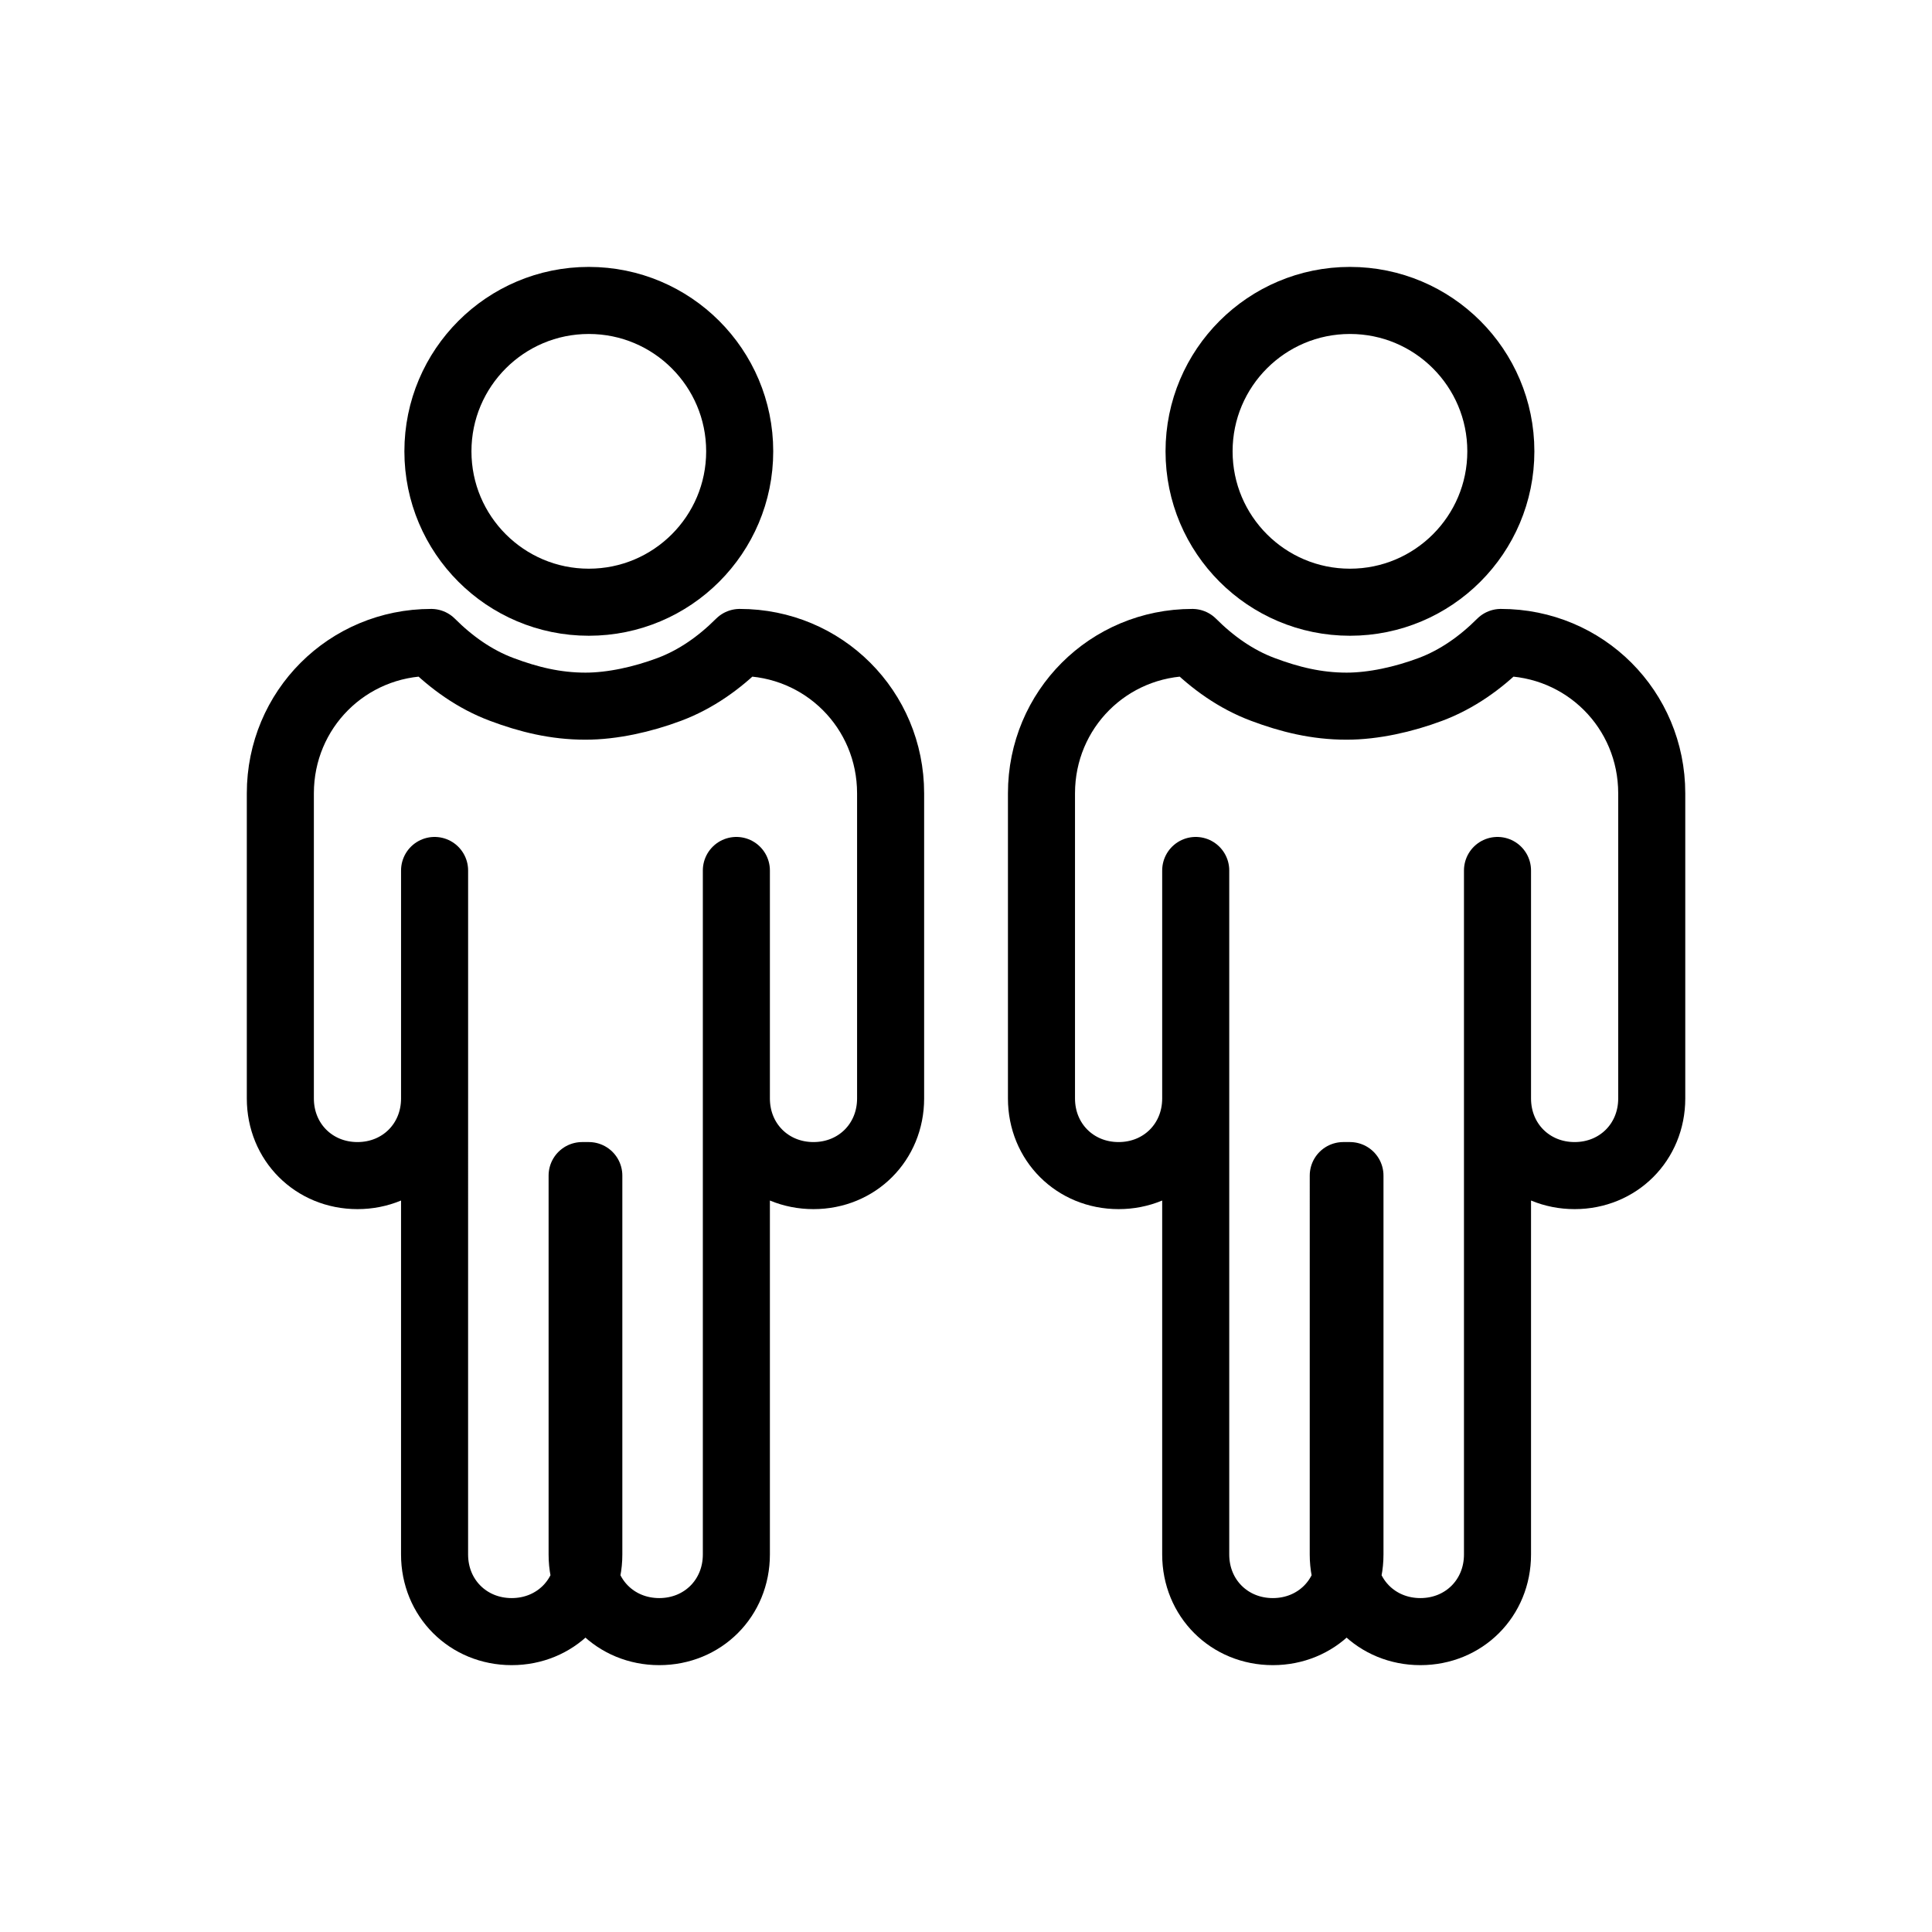
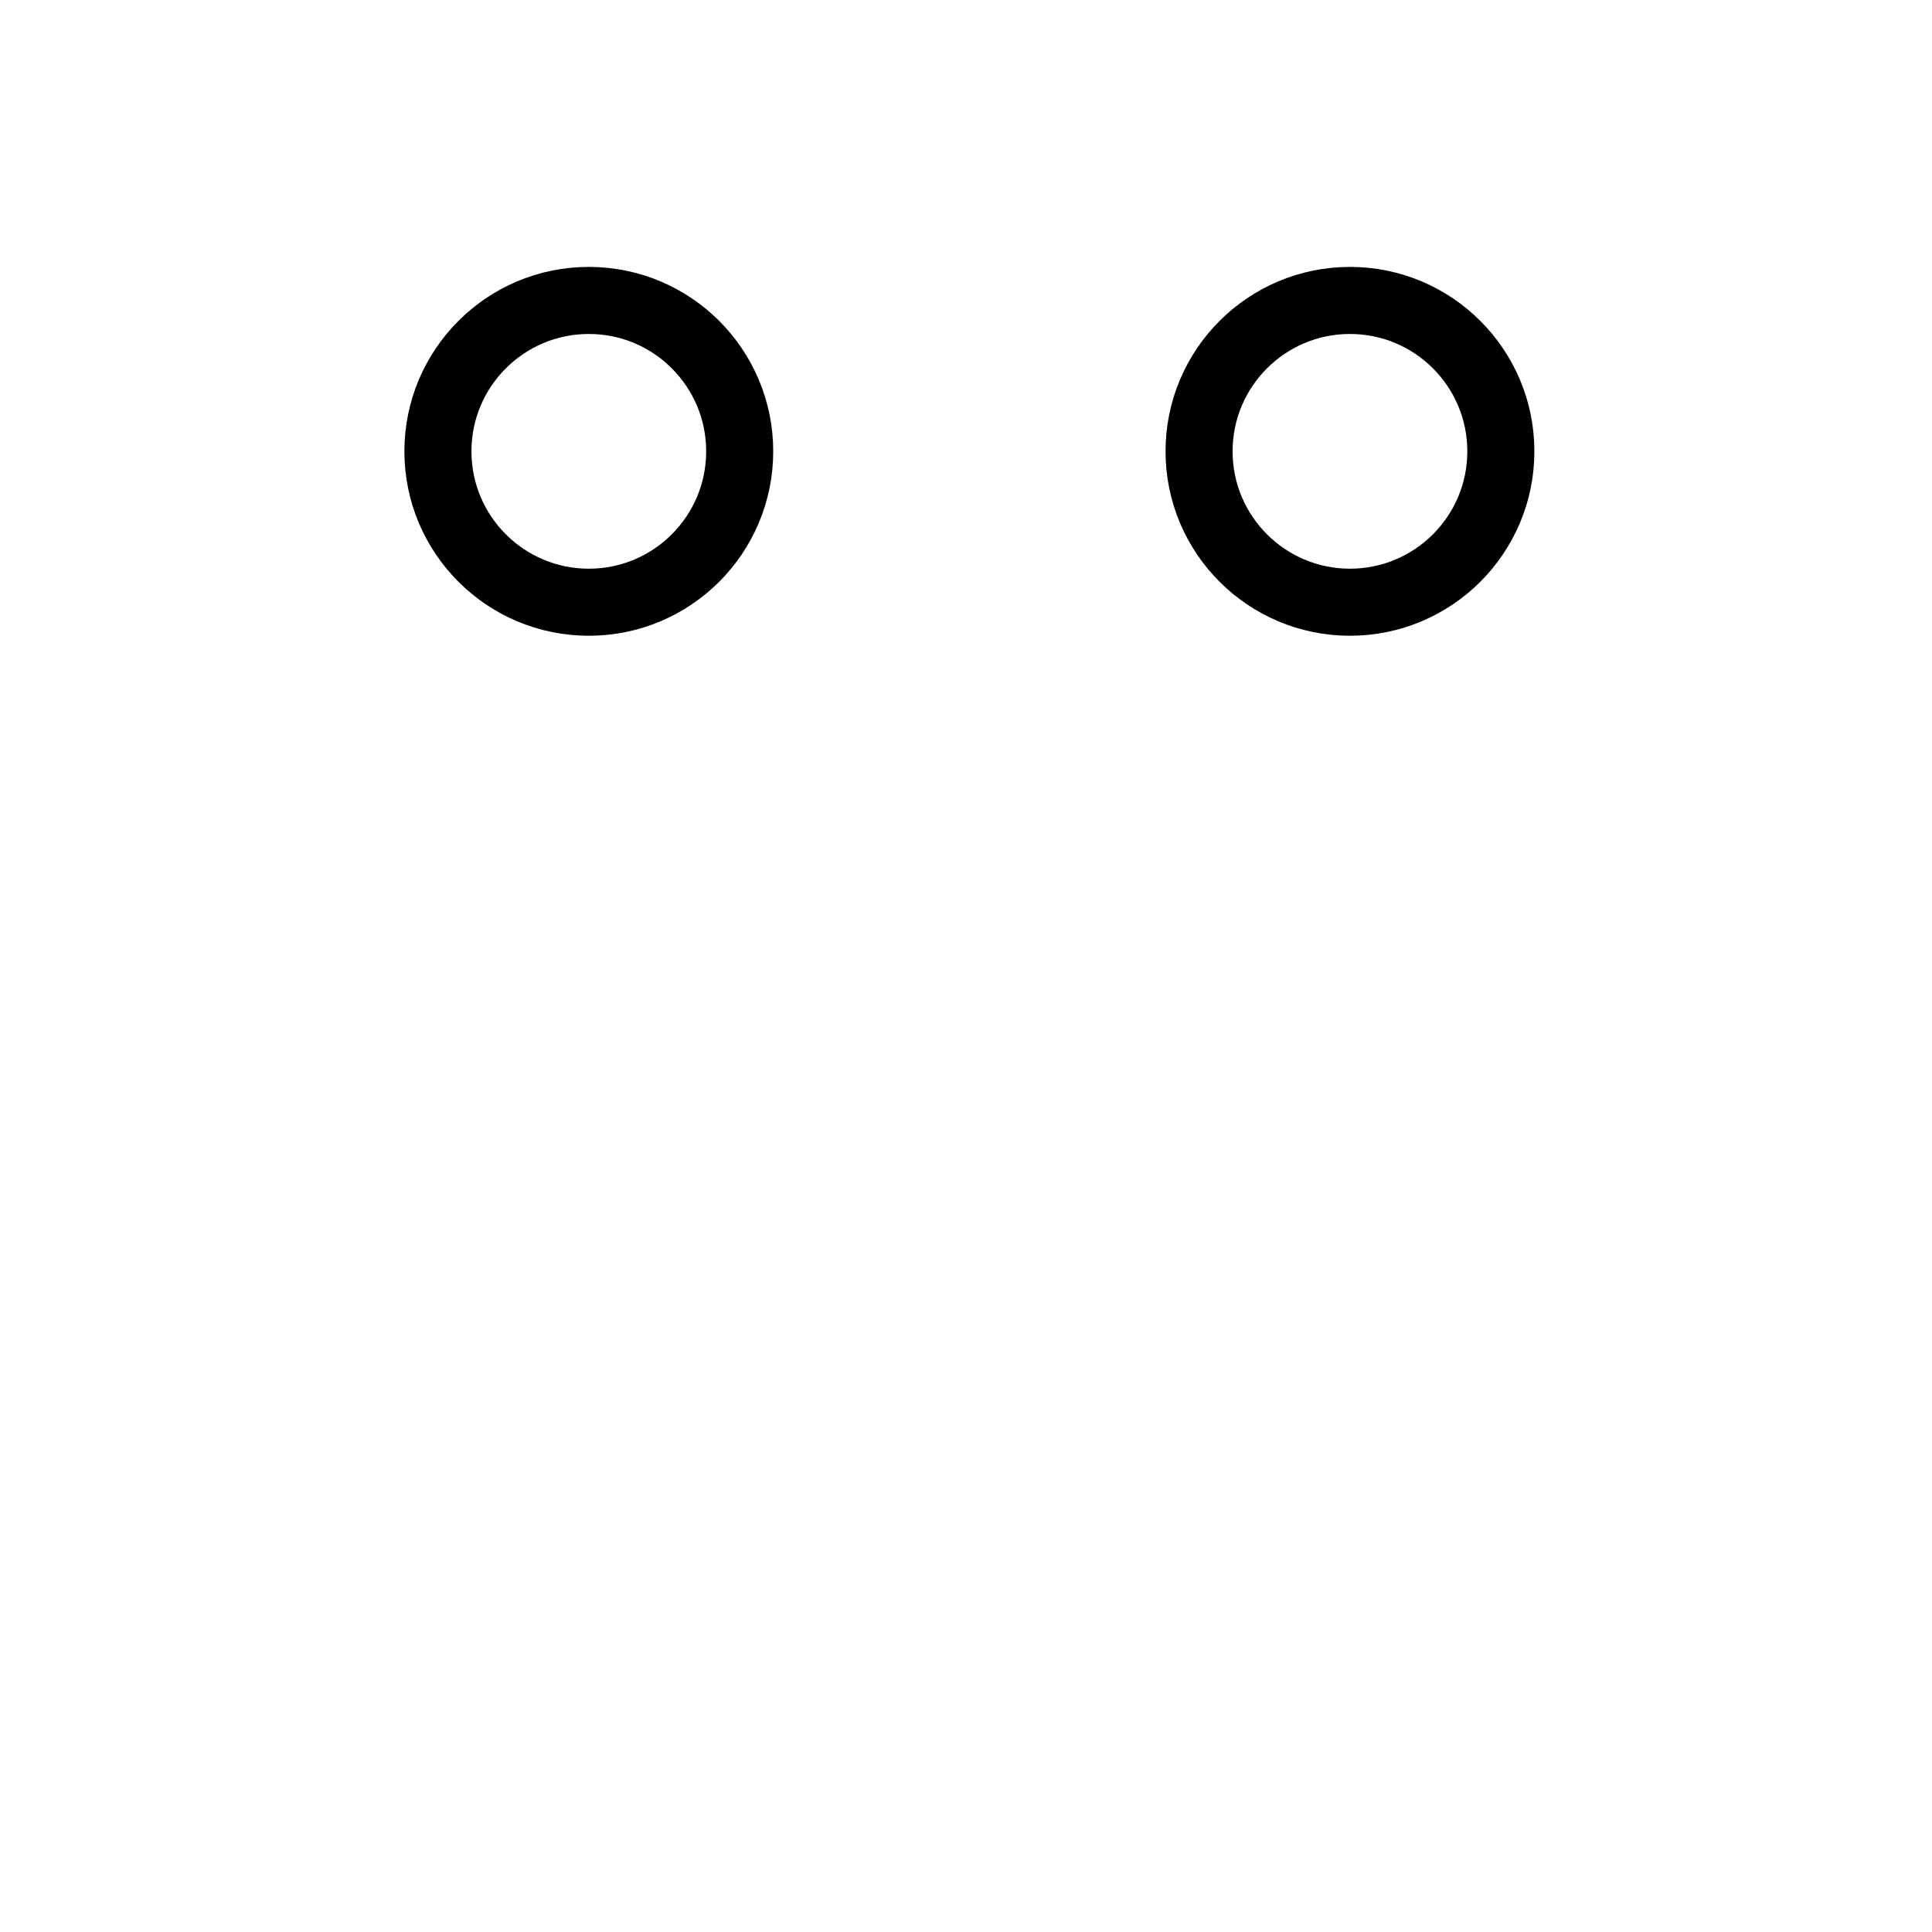
<svg xmlns="http://www.w3.org/2000/svg" width="800px" height="800px" version="1.1" viewBox="144 144 512 512">
  <g fill="none" stroke="#000000" stroke-linecap="round" stroke-linejoin="round" stroke-miterlimit="10" stroke-width="2">
    <path transform="matrix(8.886 0 0 8.886 148.09 148.09)" d="m21.6 13c0 2.485-2.014 4.5-4.5 4.5-2.485 0-4.5-2.015-4.5-4.5 0-2.485 2.015-4.5 4.5-4.5 2.486 0 4.5 2.015 4.5 4.5" />
-     <path transform="matrix(8.886 0 0 8.886 148.09 148.09)" d="m17.1 34.6v11.3c0 1.3-1 2.3-2.3 2.3s-2.3-1-2.3-2.3l4.39e-4 -20.4v6.8c0 1.3-1 2.3-2.3 2.3s-2.3-1-2.3-2.3v-9.1c0-2.5 2-4.5 4.5-4.5 0.6 0.6 1.3 1.1 2.1 1.4 0.8 0.3 1.6 0.5 2.5 0.5 0.8 0 1.7-0.2 2.5-0.5 0.8-0.3 1.5-0.8 2.1-1.4 2.5 0 4.5 2 4.5 4.5v9.1c0 1.3-1 2.3-2.3 2.3s-2.3-1-2.3-2.3v-6.8 20.4c0 1.3-1 2.3-2.3 2.3s-2.3-1-2.3-2.3v-11.3z" />
    <path transform="matrix(8.886 0 0 8.886 148.09 148.09)" d="m44.3 13c0 2.485-2.015 4.5-4.5 4.5-2.485 0-4.5-2.015-4.5-4.5 0-2.485 2.015-4.5 4.5-4.5 2.485 0 4.5 2.015 4.5 4.5" />
-     <path transform="matrix(8.886 0 0 8.886 148.09 148.09)" d="m39.8 34.6v11.3c0 1.3-1 2.3-2.3 2.3-1.3 0-2.3-1-2.3-2.3v-20.4 6.8c0 1.3-1 2.3-2.3 2.3s-2.3-1-2.3-2.3v-9.1c0-2.5 2-4.5 4.5-4.5 0.6 0.6 1.3 1.1 2.1 1.4 0.8 0.3 1.6 0.5 2.5 0.5 0.8 0 1.7-0.2 2.5-0.5 0.8-0.3 1.5-0.8 2.1-1.4 2.5 0 4.5 2 4.5 4.5v9.1c0 1.3-1 2.3-2.3 2.3s-2.3-1-2.3-2.3v-6.8 20.4c0 1.3-1 2.3-2.3 2.3s-2.3-1-2.3-2.3l4.4e-4 -11.3z" />
  </g>
</svg>